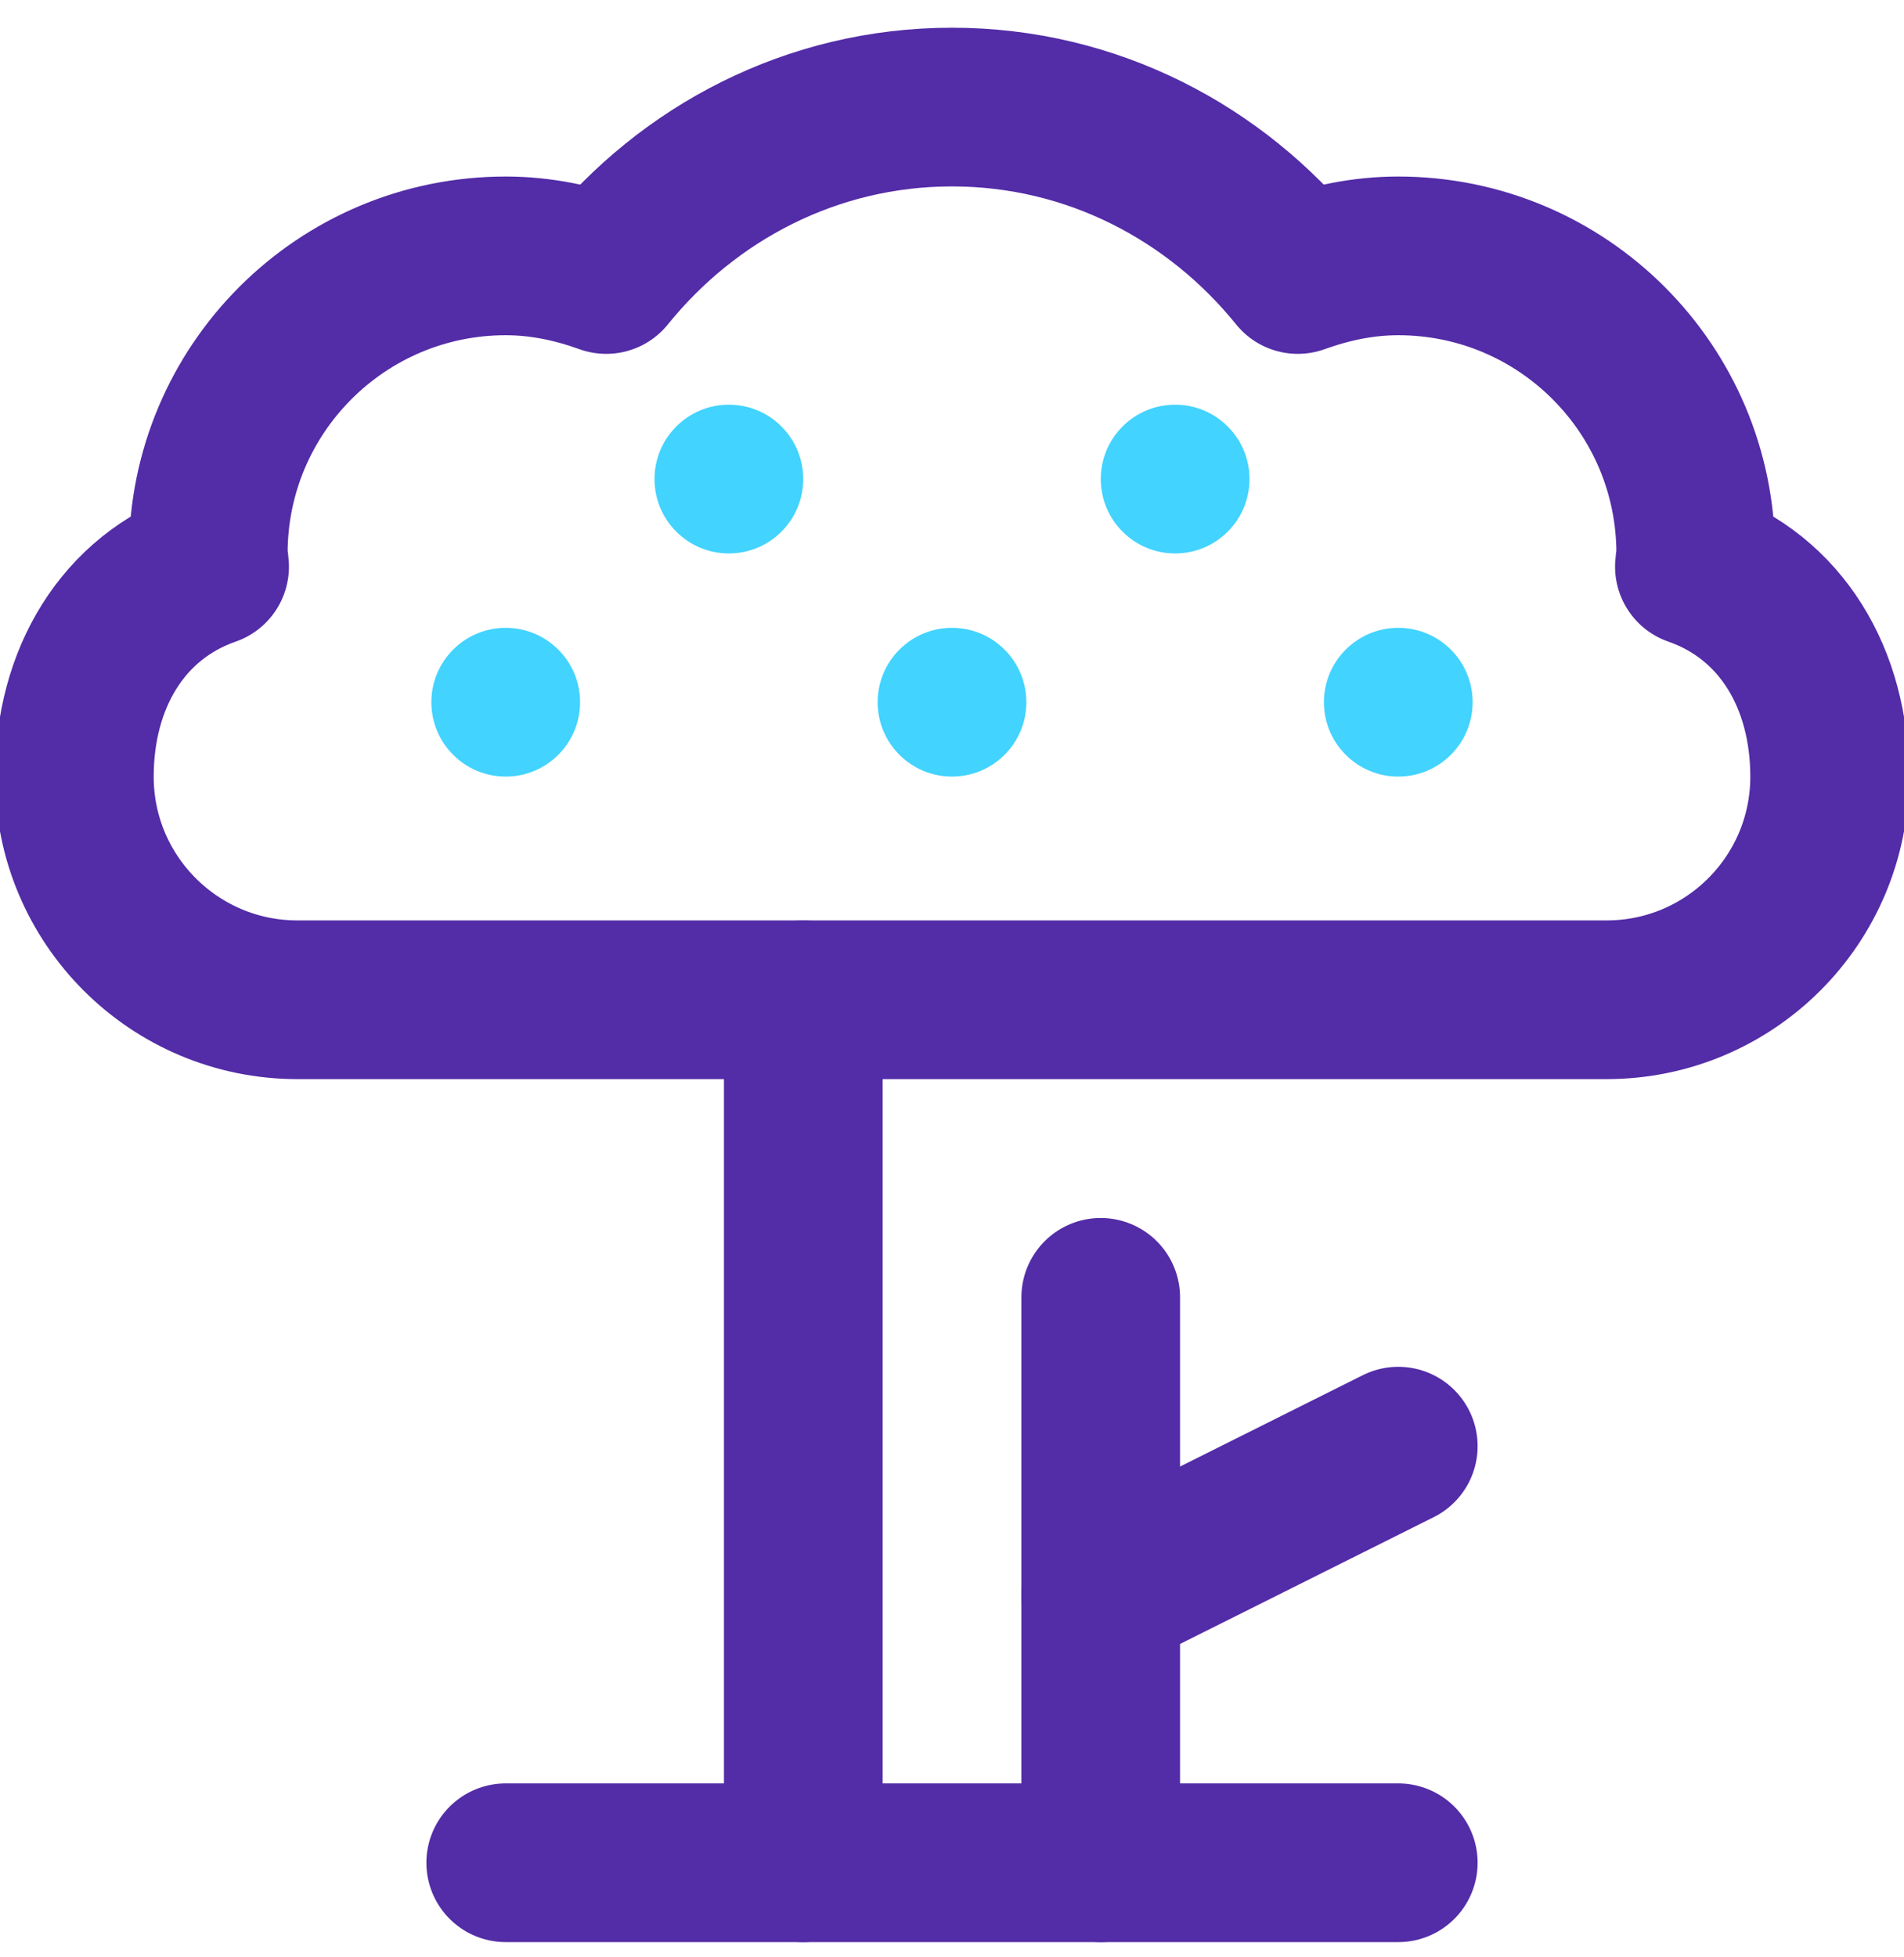
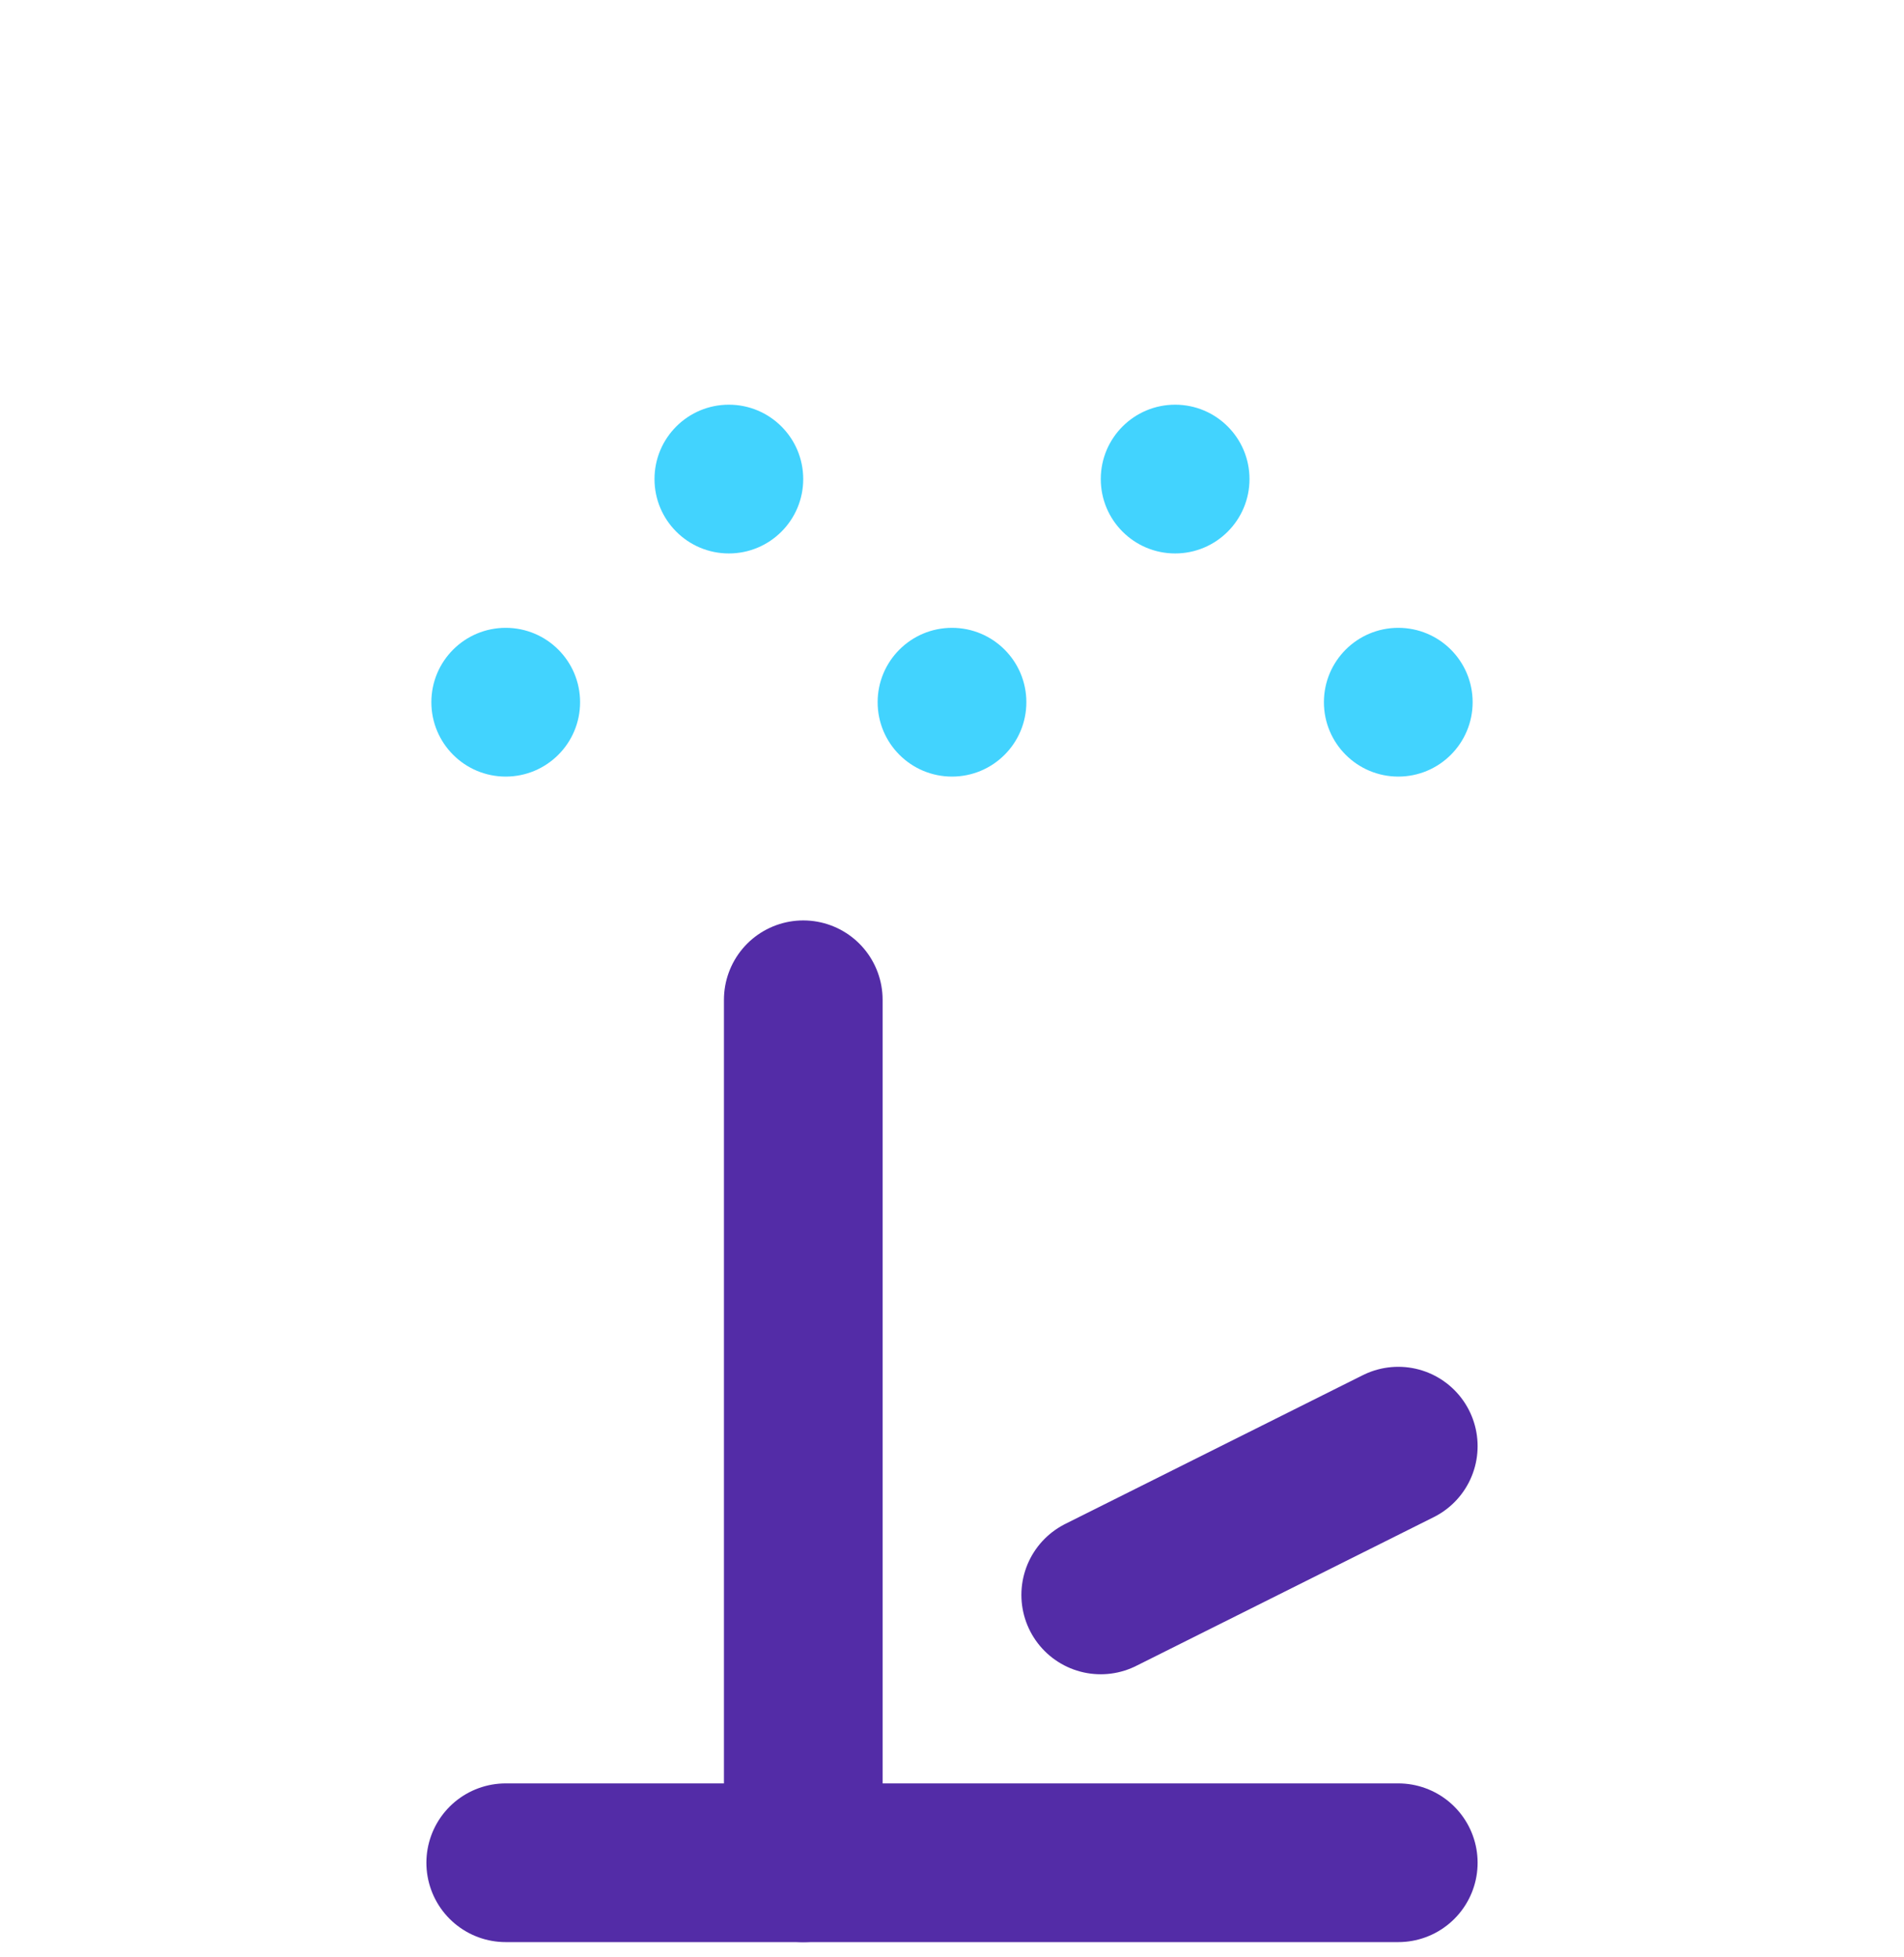
<svg xmlns="http://www.w3.org/2000/svg" width="36" height="37" viewBox="0 0 36 37" fill="none">
-   <path d="M32.037 10.712C32.041 10.628 32.062 10.548 32.062 10.462C32.062 7.355 29.544 4.837 26.438 4.837C25.768 4.837 25.134 4.974 24.538 5.189C22.991 3.274 20.653 2.024 18 2.024C15.347 2.024 13.009 3.274 11.462 5.189C10.866 4.974 10.232 4.837 9.562 4.837C6.456 4.837 3.938 7.355 3.938 10.462C3.938 10.548 3.959 10.628 3.963 10.712C2.315 11.286 1.406 12.837 1.406 14.681C1.406 17.011 3.295 18.899 5.625 18.899H30.375C32.705 18.899 34.594 17.011 34.594 14.681C34.594 12.837 33.685 11.286 32.037 10.712Z" stroke="#532CA7" stroke-width="3" stroke-miterlimit="10" stroke-linecap="round" stroke-linejoin="round" />
  <path d="M15.188 35.212V18.899" stroke="#532CA7" stroke-width="3" stroke-miterlimit="10" stroke-linecap="round" stroke-linejoin="round" />
-   <path d="M20.812 24.524V35.212" stroke="#532CA7" stroke-width="3" stroke-miterlimit="10" stroke-linecap="round" stroke-linejoin="round" />
  <path d="M9.562 35.212H26.438" stroke="#532CA7" stroke-width="3" stroke-miterlimit="10" stroke-linecap="round" stroke-linejoin="round" />
  <path d="M26.438 27.337L20.812 30.149" stroke="#532CA7" stroke-width="3" stroke-miterlimit="10" stroke-linecap="round" stroke-linejoin="round" />
  <circle cx="9.562" cy="13.274" r="1.406" fill="#42D3FE" />
  <circle cx="13.781" cy="9.056" r="1.406" fill="#42D3FE" />
  <circle cx="18" cy="13.274" r="1.406" fill="#42D3FE" />
  <circle cx="22.219" cy="9.056" r="1.406" fill="#42D3FE" />
  <circle cx="26.438" cy="13.274" r="1.406" fill="#42D3FE" />
</svg>